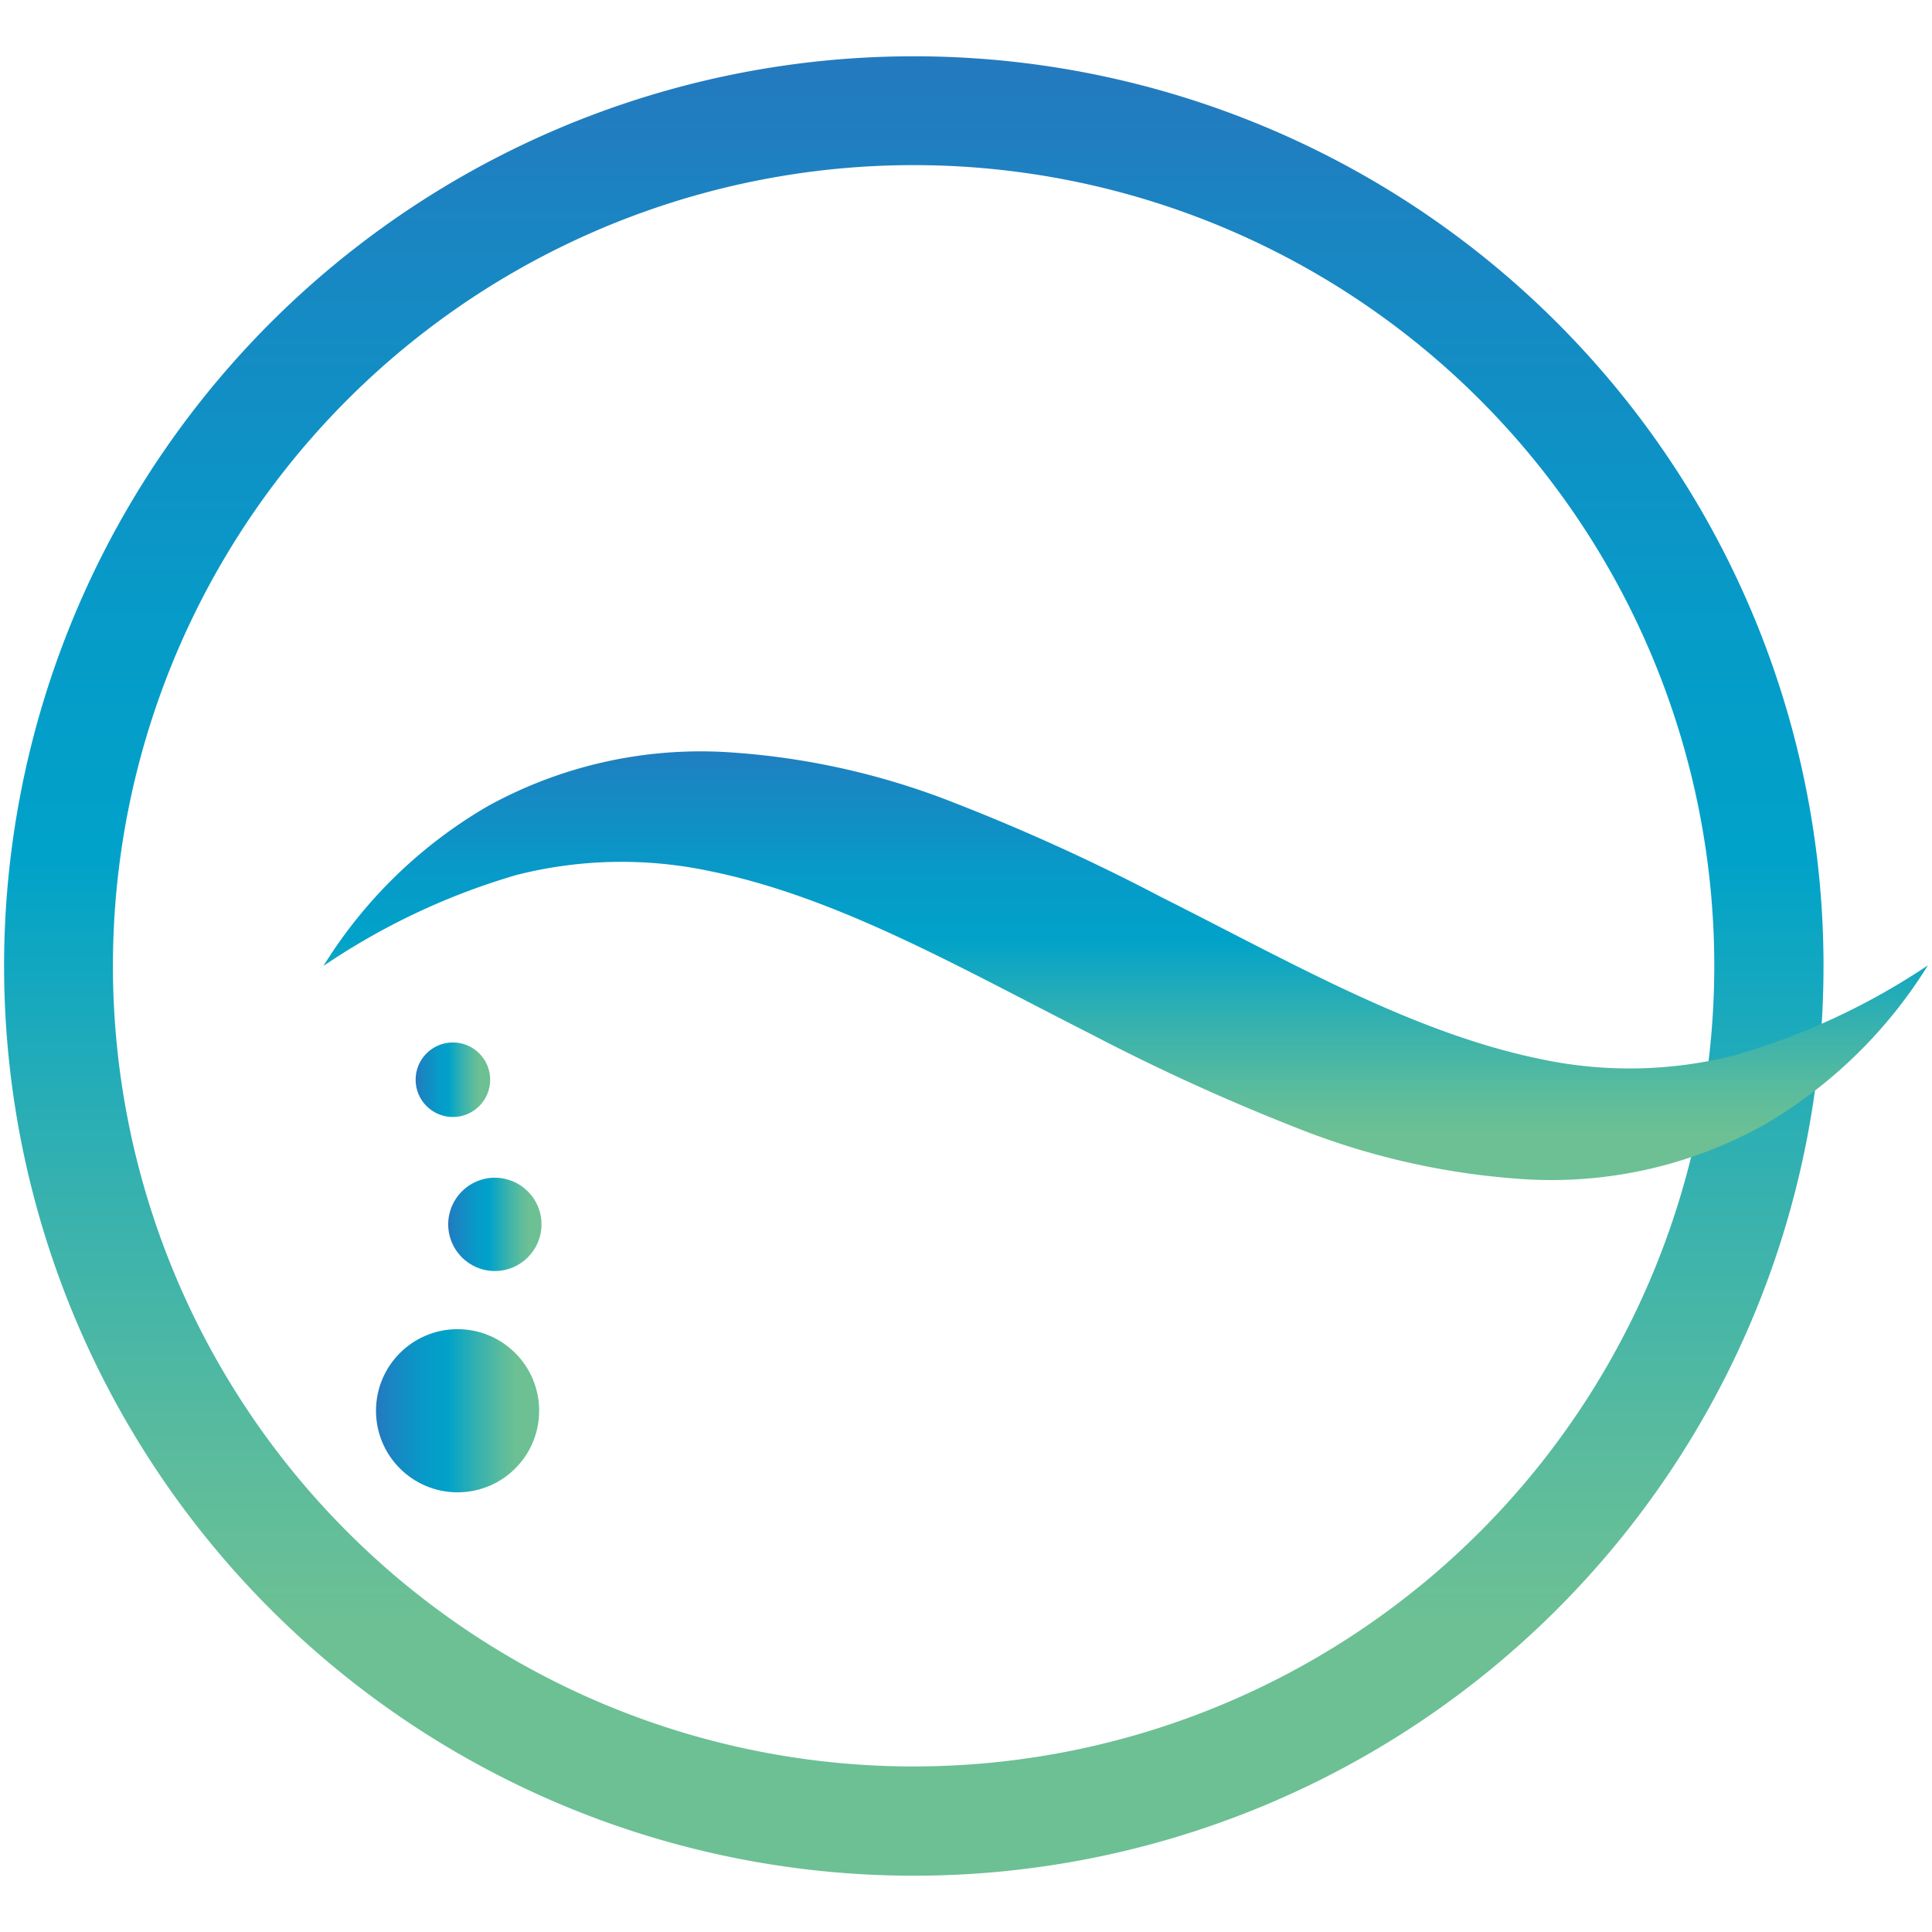
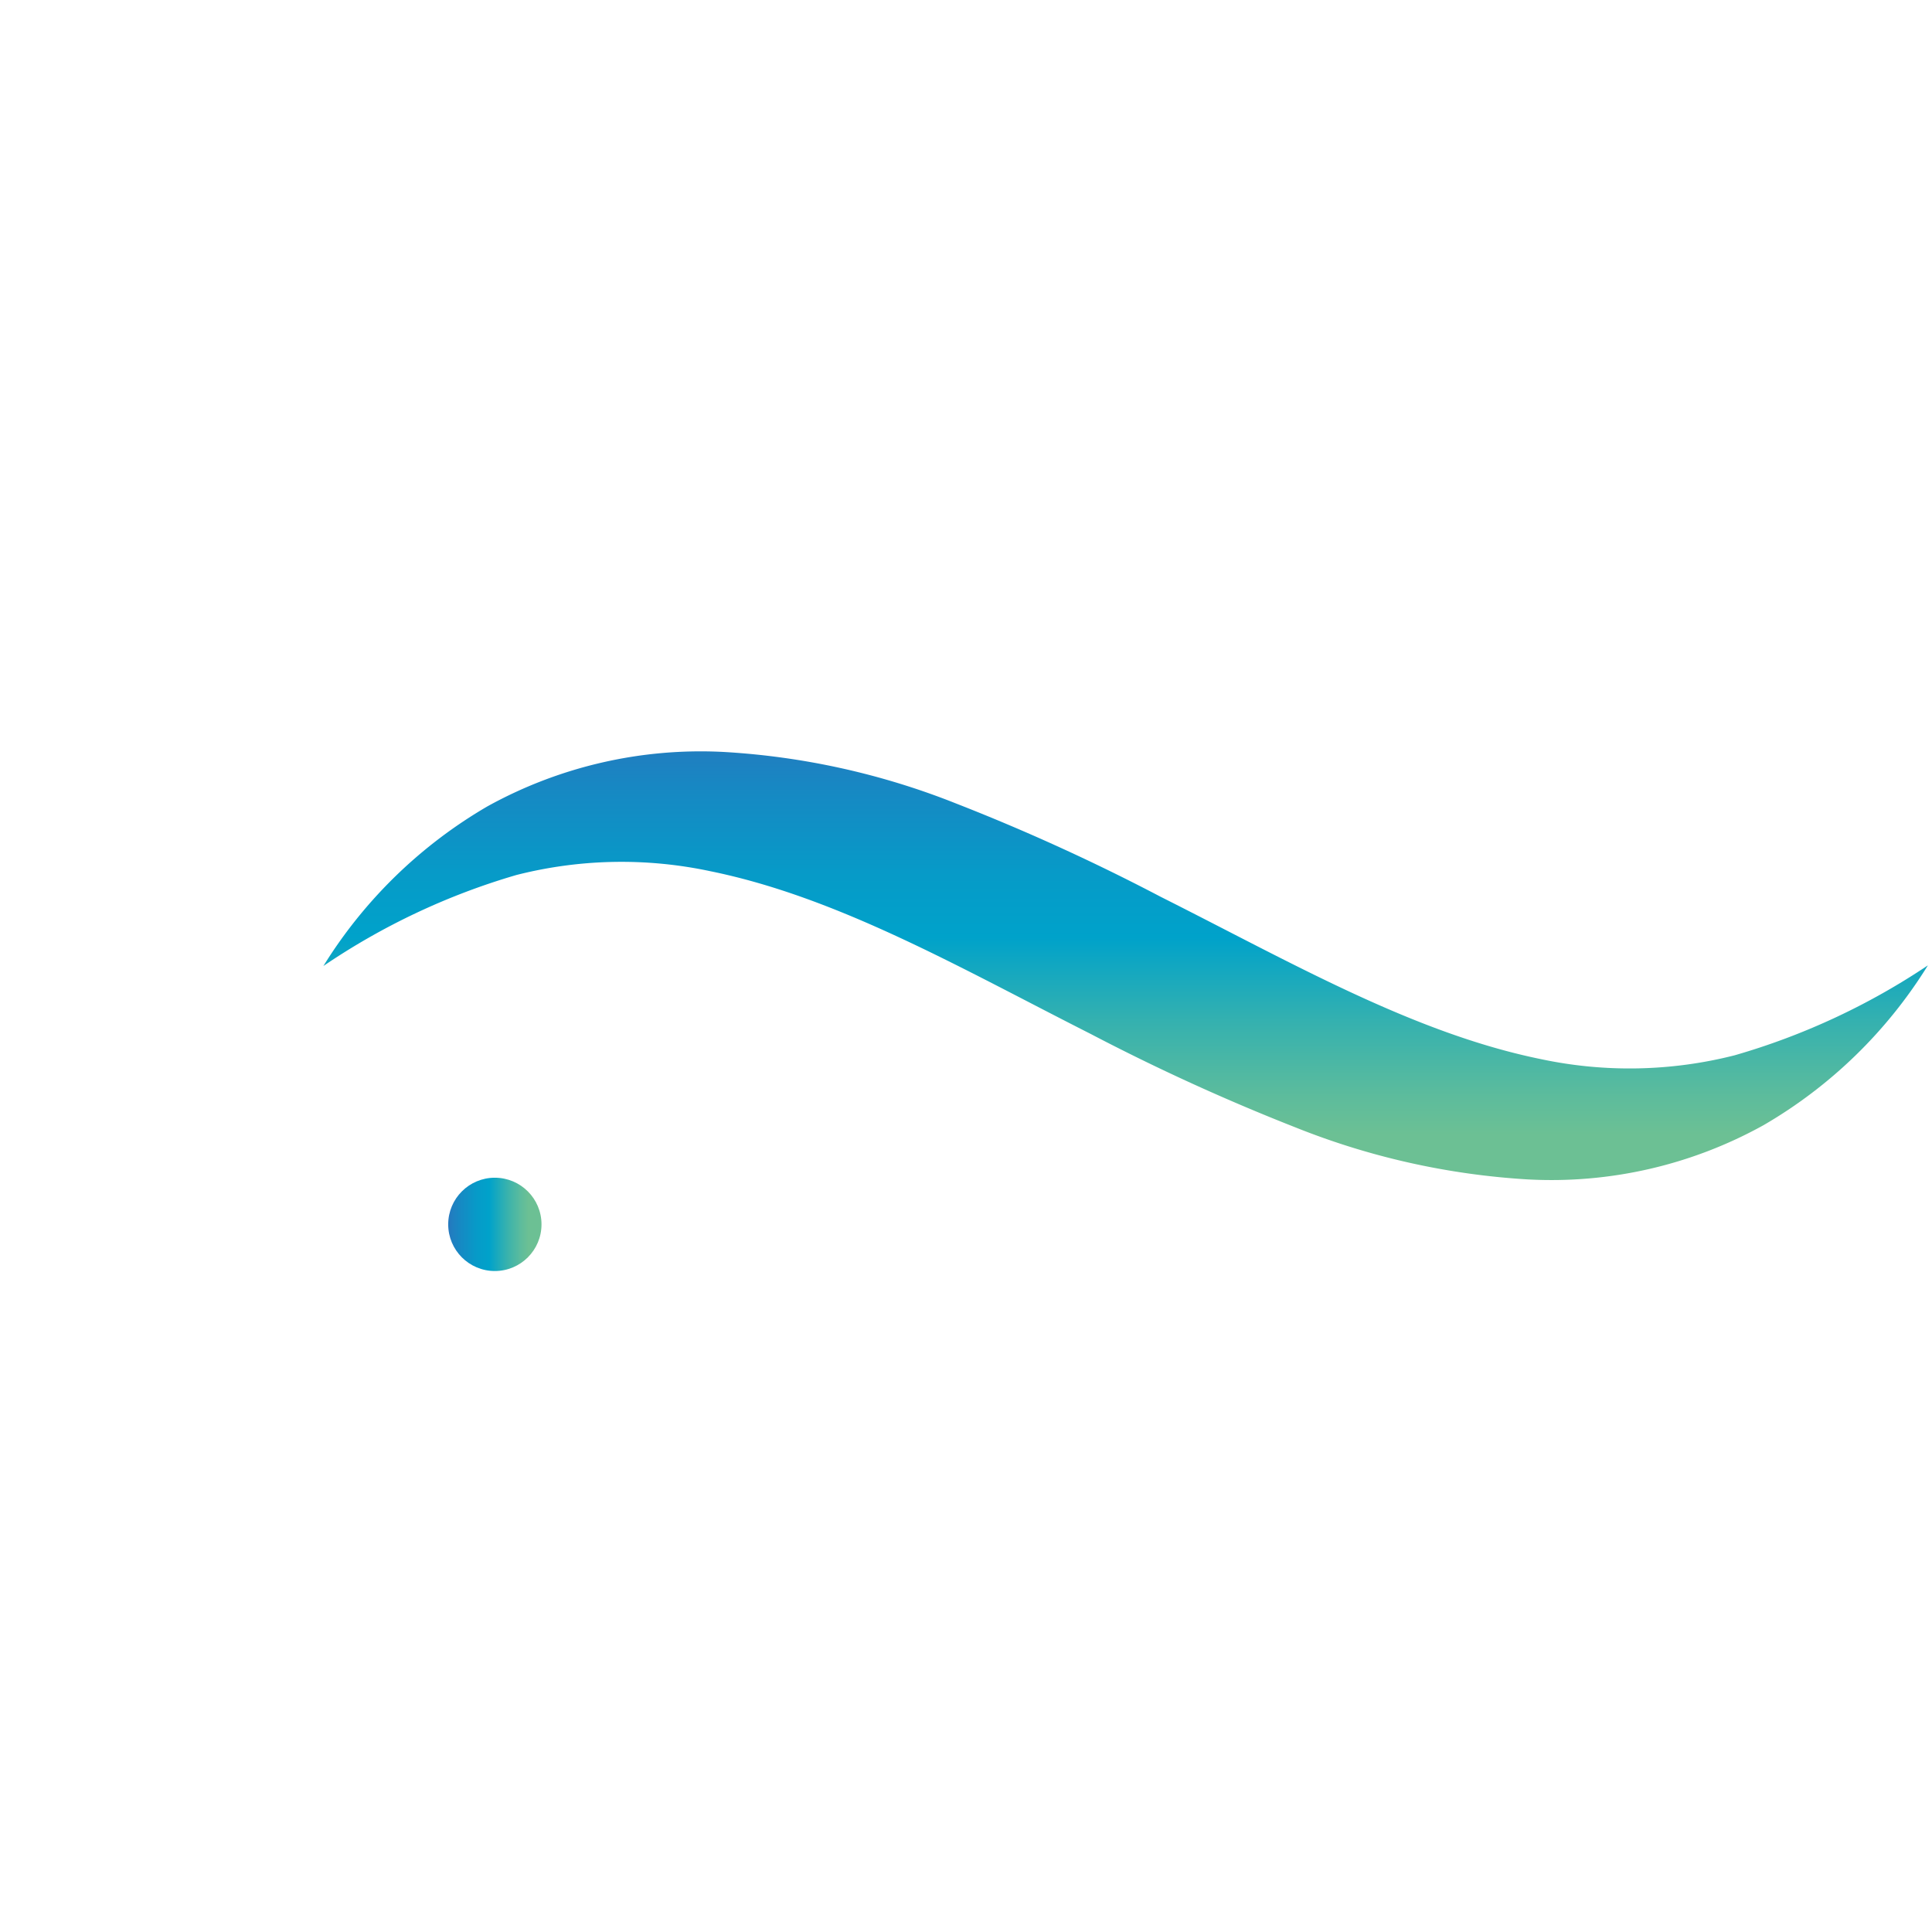
<svg xmlns="http://www.w3.org/2000/svg" xmlns:xlink="http://www.w3.org/1999/xlink" viewBox="0 0 75 75">
  <defs>
    <style>.cls-1{fill:url(#名称未設定グラデーション_5);}.cls-2{fill:url(#名称未設定グラデーション_5-2);}.cls-3{fill:url(#名称未設定グラデーション_5-3);}.cls-4{fill:url(#名称未設定グラデーション_5-4);}.cls-5{fill:url(#名称未設定グラデーション_5-5);}</style>
    <linearGradient id="名称未設定グラデーション_5" x1="14.596" y1="2403.731" x2="20.93" y2="2403.731" gradientTransform="matrix(1, 0, 0, -1, 0, 2458.496)" gradientUnits="userSpaceOnUse">
      <stop offset="0.01" stop-color="#247abf" />
      <stop offset="0.12" stop-color="#1788c3" />
      <stop offset="0.31" stop-color="#069bc8" />
      <stop offset="0.44" stop-color="#00a2ca" />
      <stop offset="0.62" stop-color="#35b1af" />
      <stop offset="0.78" stop-color="#5dbc9c" />
      <stop offset="0.86" stop-color="#6cc094" />
    </linearGradient>
    <linearGradient id="名称未設定グラデーション_5-2" x1="17.399" y1="2410.966" x2="21.021" y2="2410.966" xlink:href="#名称未設定グラデーション_5" />
    <linearGradient id="名称未設定グラデーション_5-3" x1="16.134" y1="2416.581" x2="19.028" y2="2416.581" xlink:href="#名称未設定グラデーション_5" />
    <linearGradient id="名称未設定グラデーション_5-4" x1="35.474" y1="2456.311" x2="35.474" y2="2385.681" xlink:href="#名称未設定グラデーション_5" />
    <linearGradient id="名称未設定グラデーション_5-5" x1="43.697" y1="2430.1" x2="43.697" y2="2411.901" xlink:href="#名称未設定グラデーション_5" />
  </defs>
  <title>2019theme_logo</title>
  <g id="PC共通フレーム">
    <g id="ヘッダー">
      <g id="テーマロゴ">
-         <circle class="cls-1" cx="17.763" cy="54.765" r="3.167" />
        <circle class="cls-2" cx="19.21" cy="47.53" r="1.811" />
-         <circle class="cls-3" cx="17.581" cy="41.915" r="1.447" />
-         <path class="cls-4" d="M35.474,2.185A35.315,35.315,0,1,0,70.789,37.5h0A35.315,35.315,0,0,0,35.474,2.185Zm0,66.389A31.082,31.082,0,1,1,66.548,37.483V37.5A31.082,31.082,0,0,1,35.474,68.573Z" />
        <path class="cls-5" d="M12.554,37.5a18.34,18.34,0,0,1,6.375-6.201,17.116,17.116,0,0,1,9.17-2.108,28.841,28.841,0,0,1,8.996,1.993,78.875,78.875,0,0,1,7.963,3.63c5.052,2.538,9.807,5.292,14.759,6.301a16.537,16.537,0,0,0,7.524-.149A26.782,26.782,0,0,0,74.841,37.475a18.34,18.34,0,0,1-6.375,6.201,16.967,16.967,0,0,1-9.17,2.108,28.841,28.841,0,0,1-9.005-2.018,81.471,81.471,0,0,1-7.954-3.63c-5.044-2.555-9.807-5.308-14.768-6.317a16.537,16.537,0,0,0-7.524.149A26.567,26.567,0,0,0,12.554,37.5Z" />
      </g>
    </g>
  </g>
</svg>